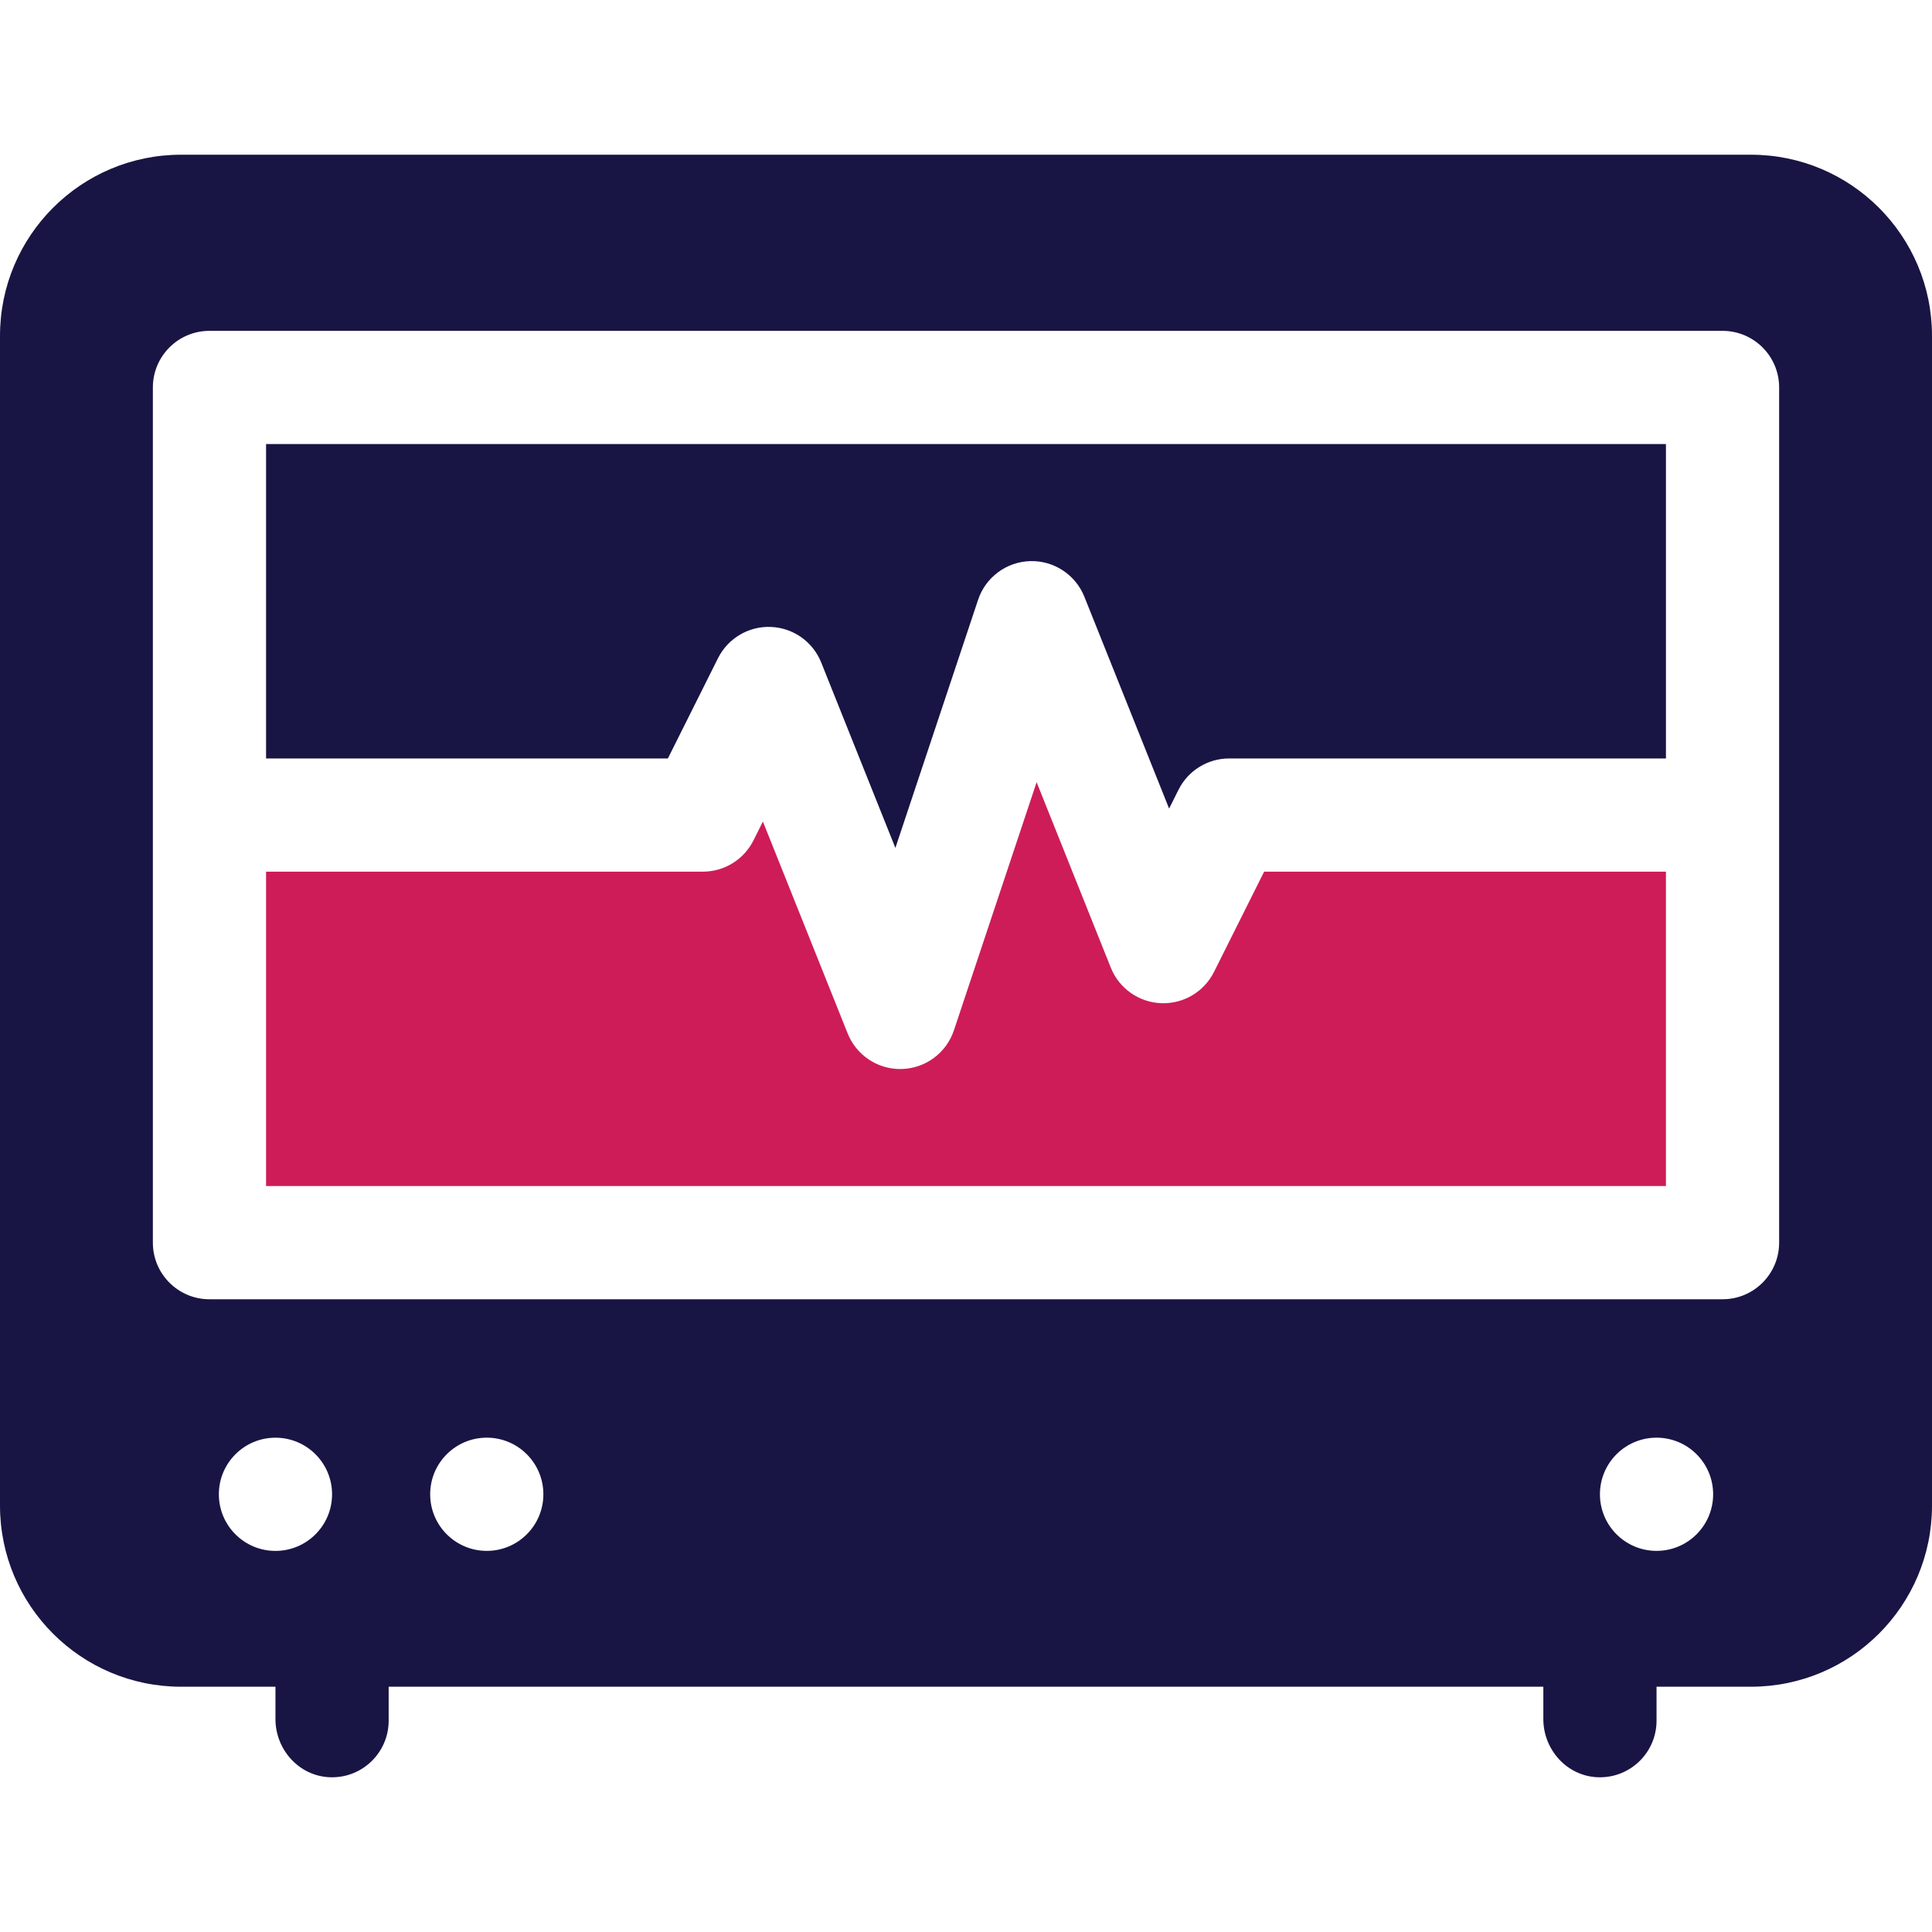
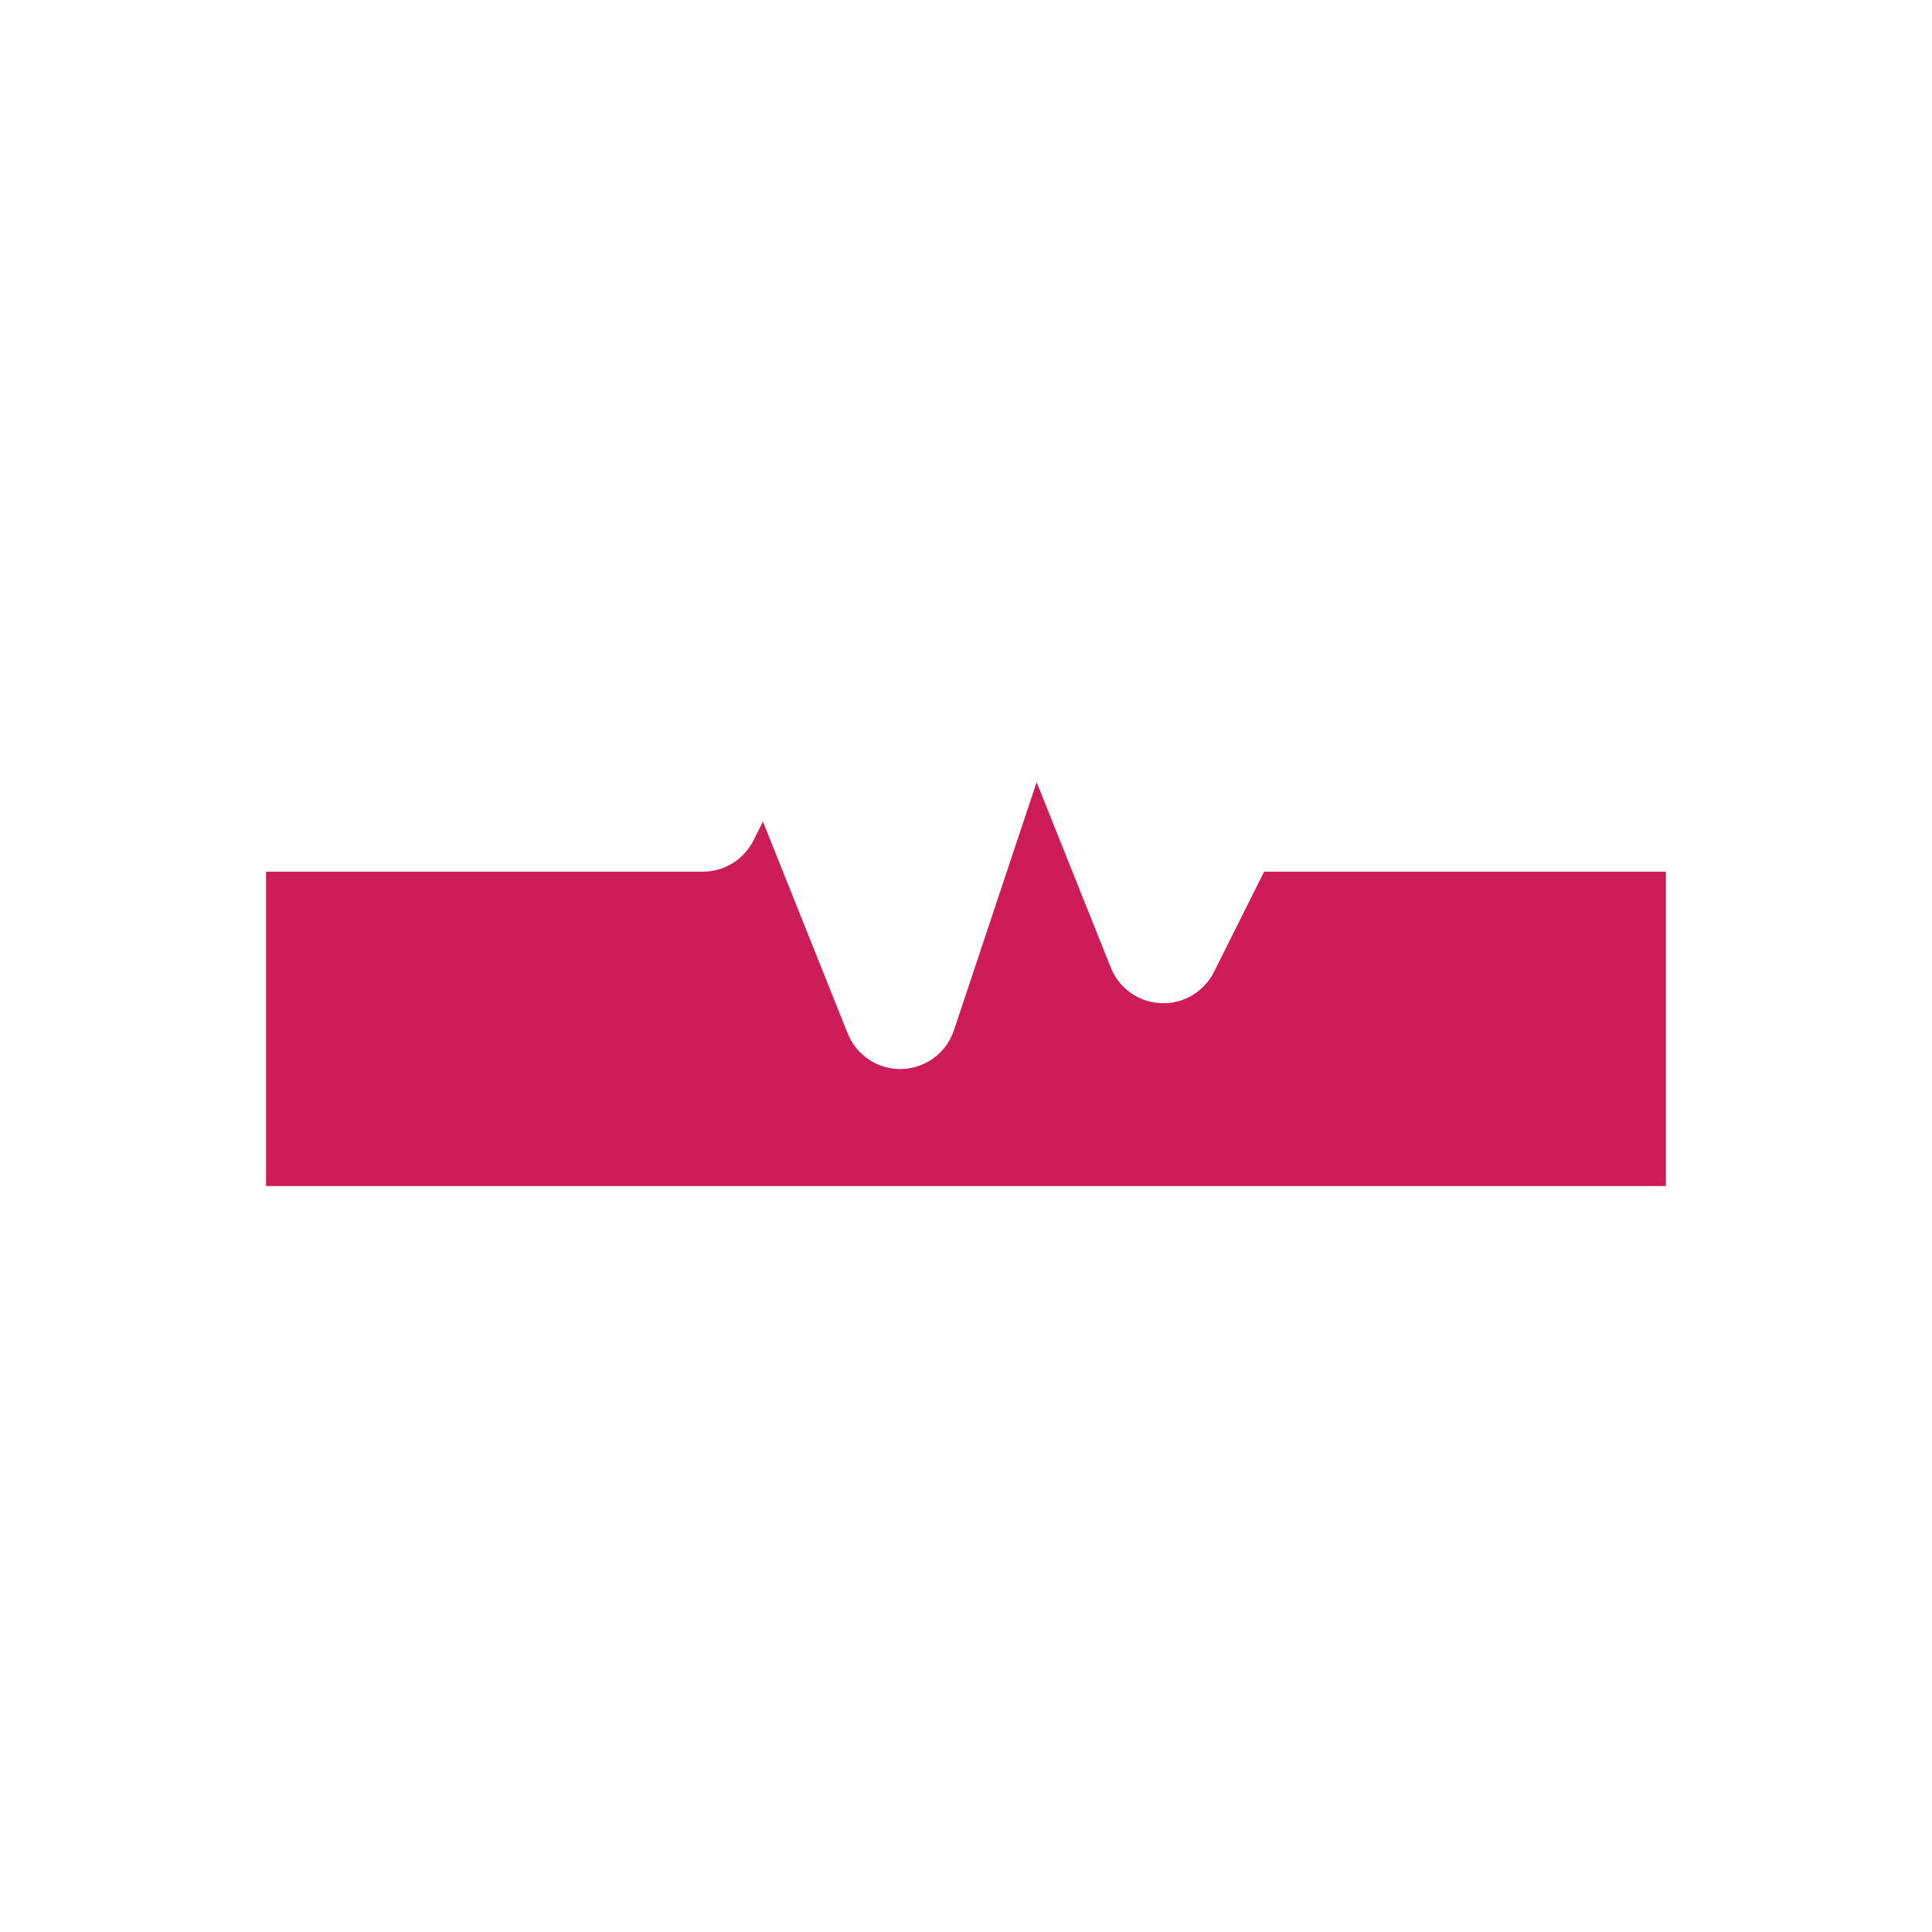
<svg xmlns="http://www.w3.org/2000/svg" height="512" version="1.1" viewBox="0 0 512 512" width="512">
  <path d="m321.718 257.576c-2.641 5.284-8.144 8.526-14.039 8.279-5.902-.245-11.11-3.932-13.304-9.416l-19.66-49.149-21.918 65.755c-1.99 5.972-7.498 10.065-13.79 10.25-.147.004-.296.006-.443.006-6.117 0-11.642-3.722-13.924-9.429l-22.463-56.156-2.496 4.991c-2.54 5.082-7.734 8.292-13.416 8.292h-115.754v83.32h370.979v-83.319h-106.484z" fill="#ce1c59" />
-   <path d="m70.511 201h106.483l13.288-26.576c2.642-5.284 8.149-8.528 14.039-8.279 5.902.245 11.11 3.932 13.304 9.416l19.66 49.149 21.918-65.755c1.991-5.972 7.498-10.066 13.79-10.251 6.247-.193 12.029 3.578 14.367 9.423l22.463 56.156 2.496-4.991c2.54-5.082 7.734-8.292 13.416-8.292h115.754v-83.32h-370.978z" fill="#181544" />
-   <path d="m464 41h-416c-26.51 0-48 21.49-48 48v310c0 26.51 21.49 48 48 48h25v8.576c0 8.077 6.207 15.027 14.274 15.407 8.615.406 15.726-6.458 15.726-14.983v-9h306v8.576c0 8.077 6.207 15.027 14.274 15.407 8.615.406 15.726-6.458 15.726-14.983v-9h25c26.51 0 48-21.49 48-48v-310c0-26.51-21.49-48-48-48zm-391 370.005c-8.284 0-15-6.716-15-15s6.716-15 15-15 15 6.716 15 15-6.716 15-15 15zm56-.006c-8.284 0-15-6.716-15-15s6.716-15 15-15 15 6.716 15 15c0 8.285-6.716 15-15 15zm310 0c-8.284 0-15-6.716-15-15s6.716-15 15-15 15 6.716 15 15c0 8.285-6.716 15-15 15zm32.489-81.679c0 8.284-6.716 15-15 15h-400.978c-8.284 0-15-6.716-15-15v-226.64c0-8.284 6.716-15 15-15h400.979c8.284 0 15 6.716 15 15v226.64z" fill="#181544" />
</svg>